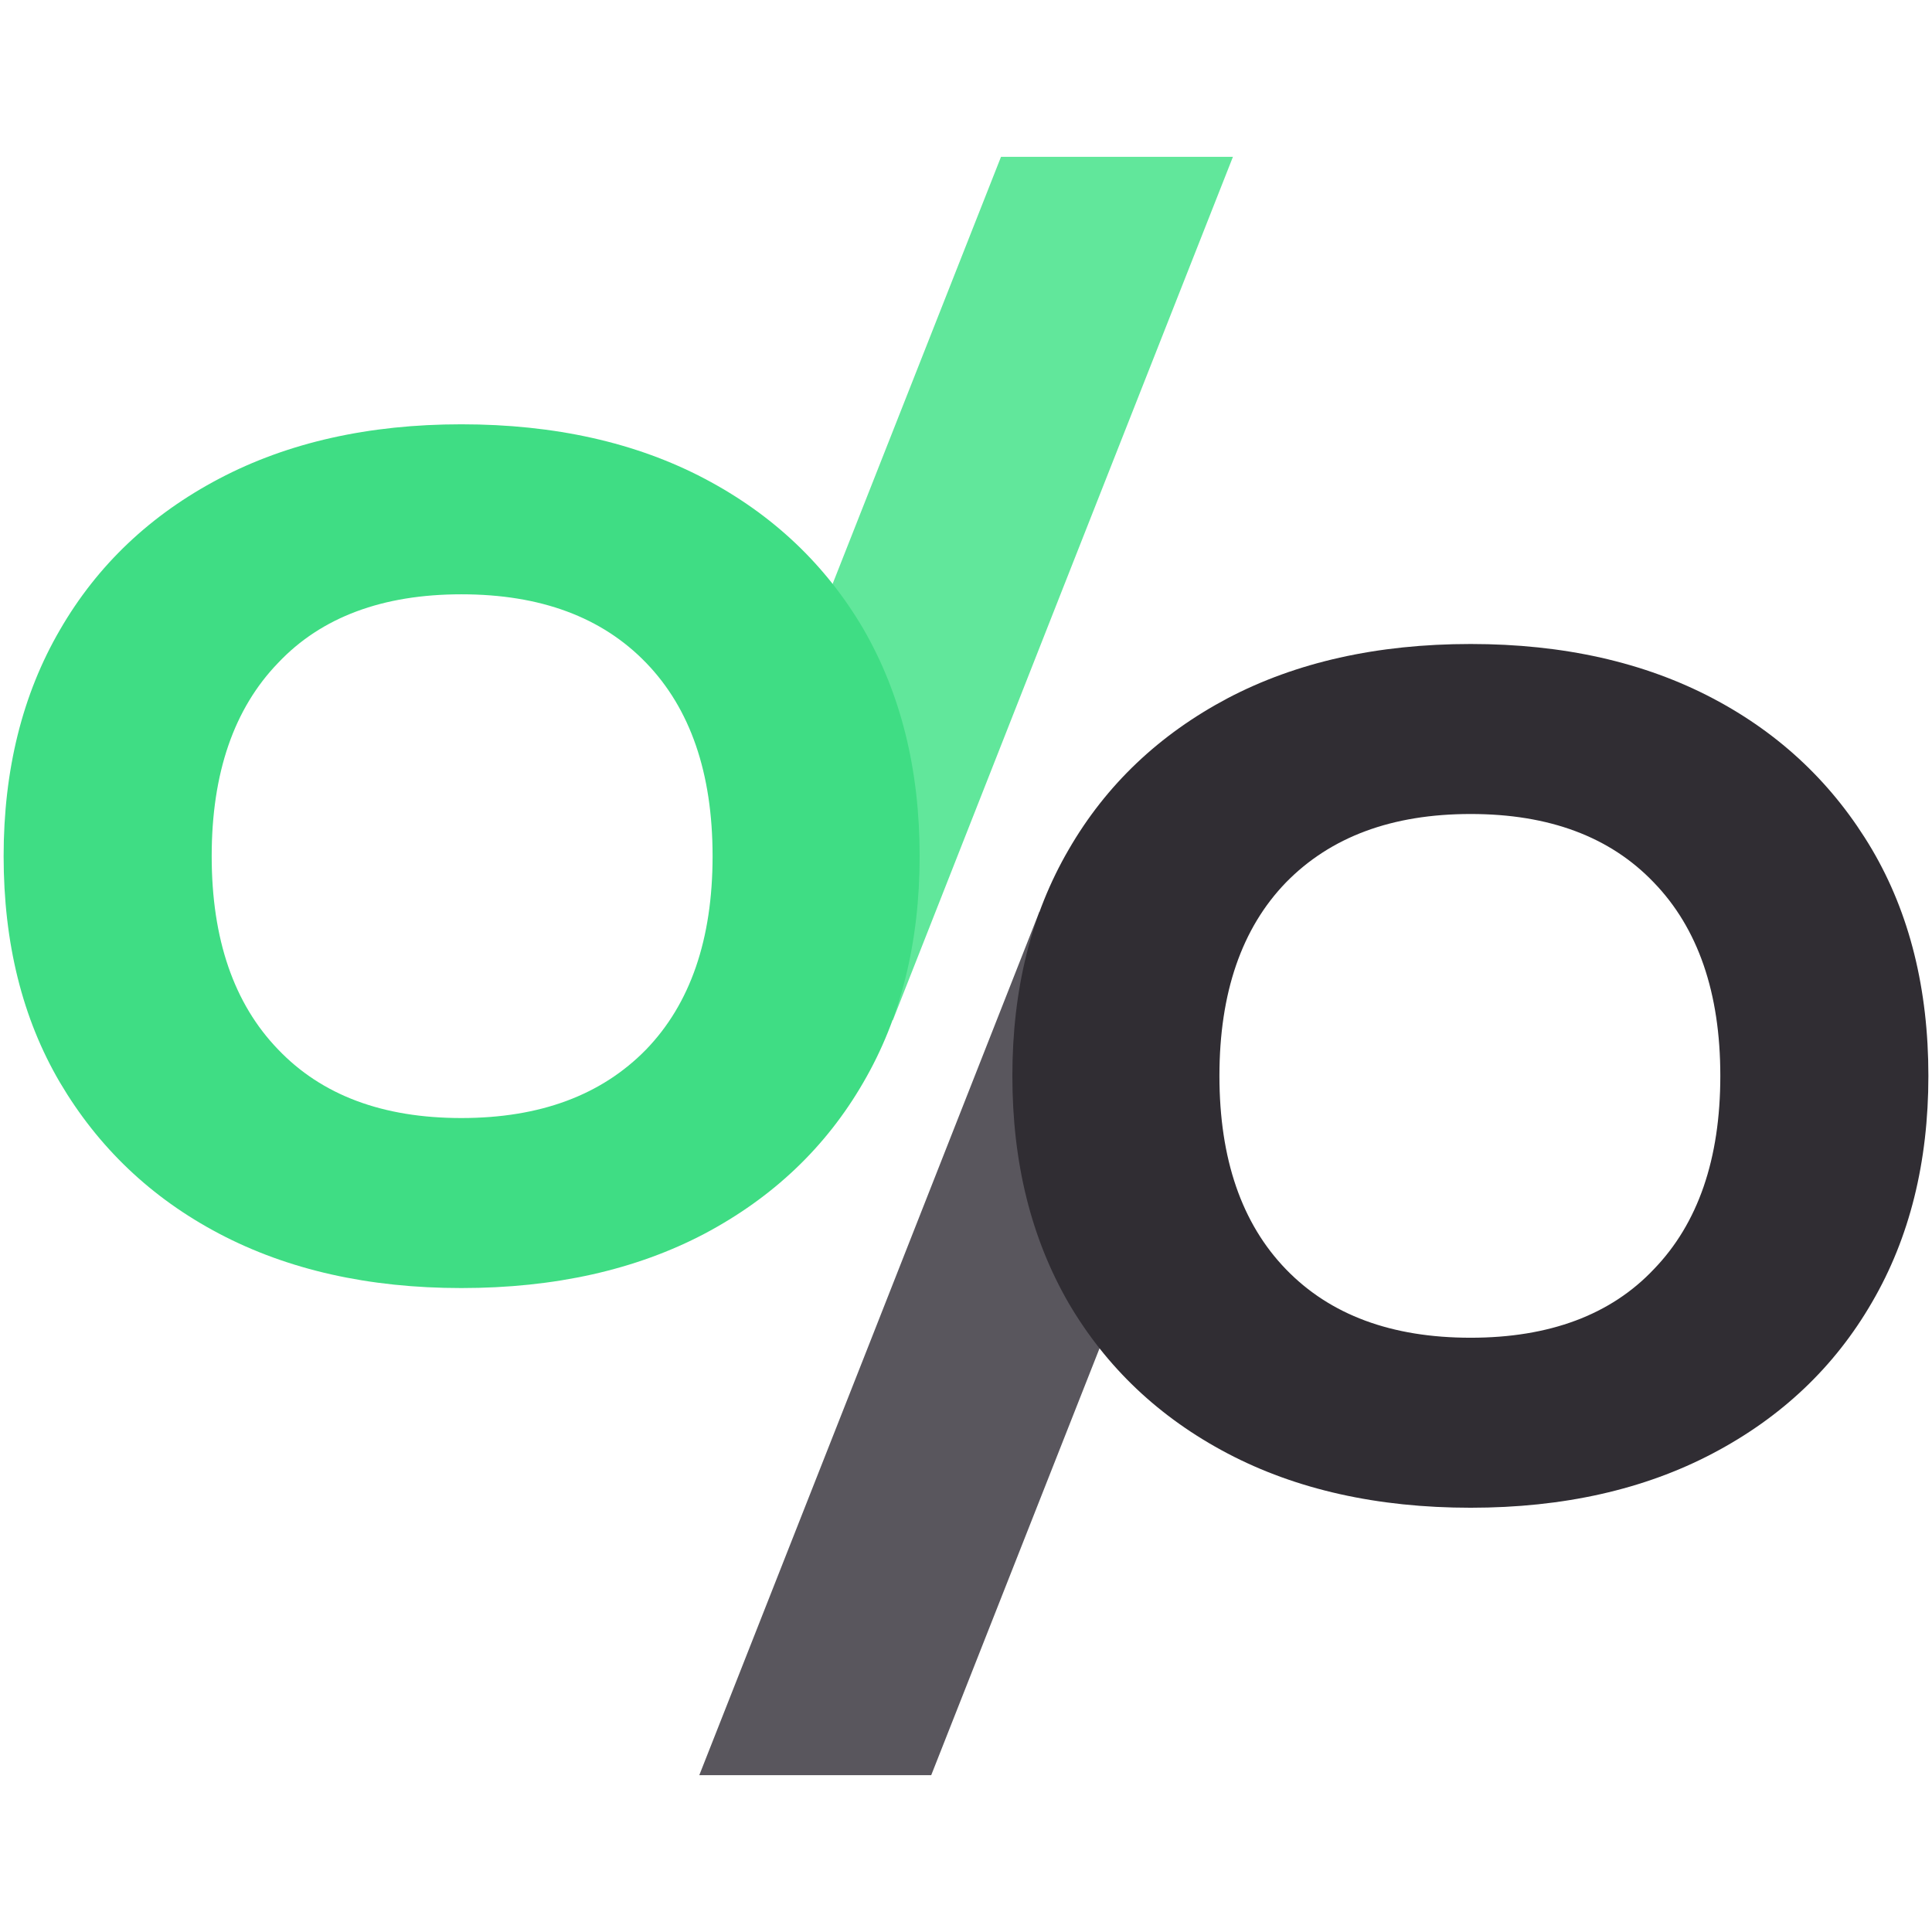
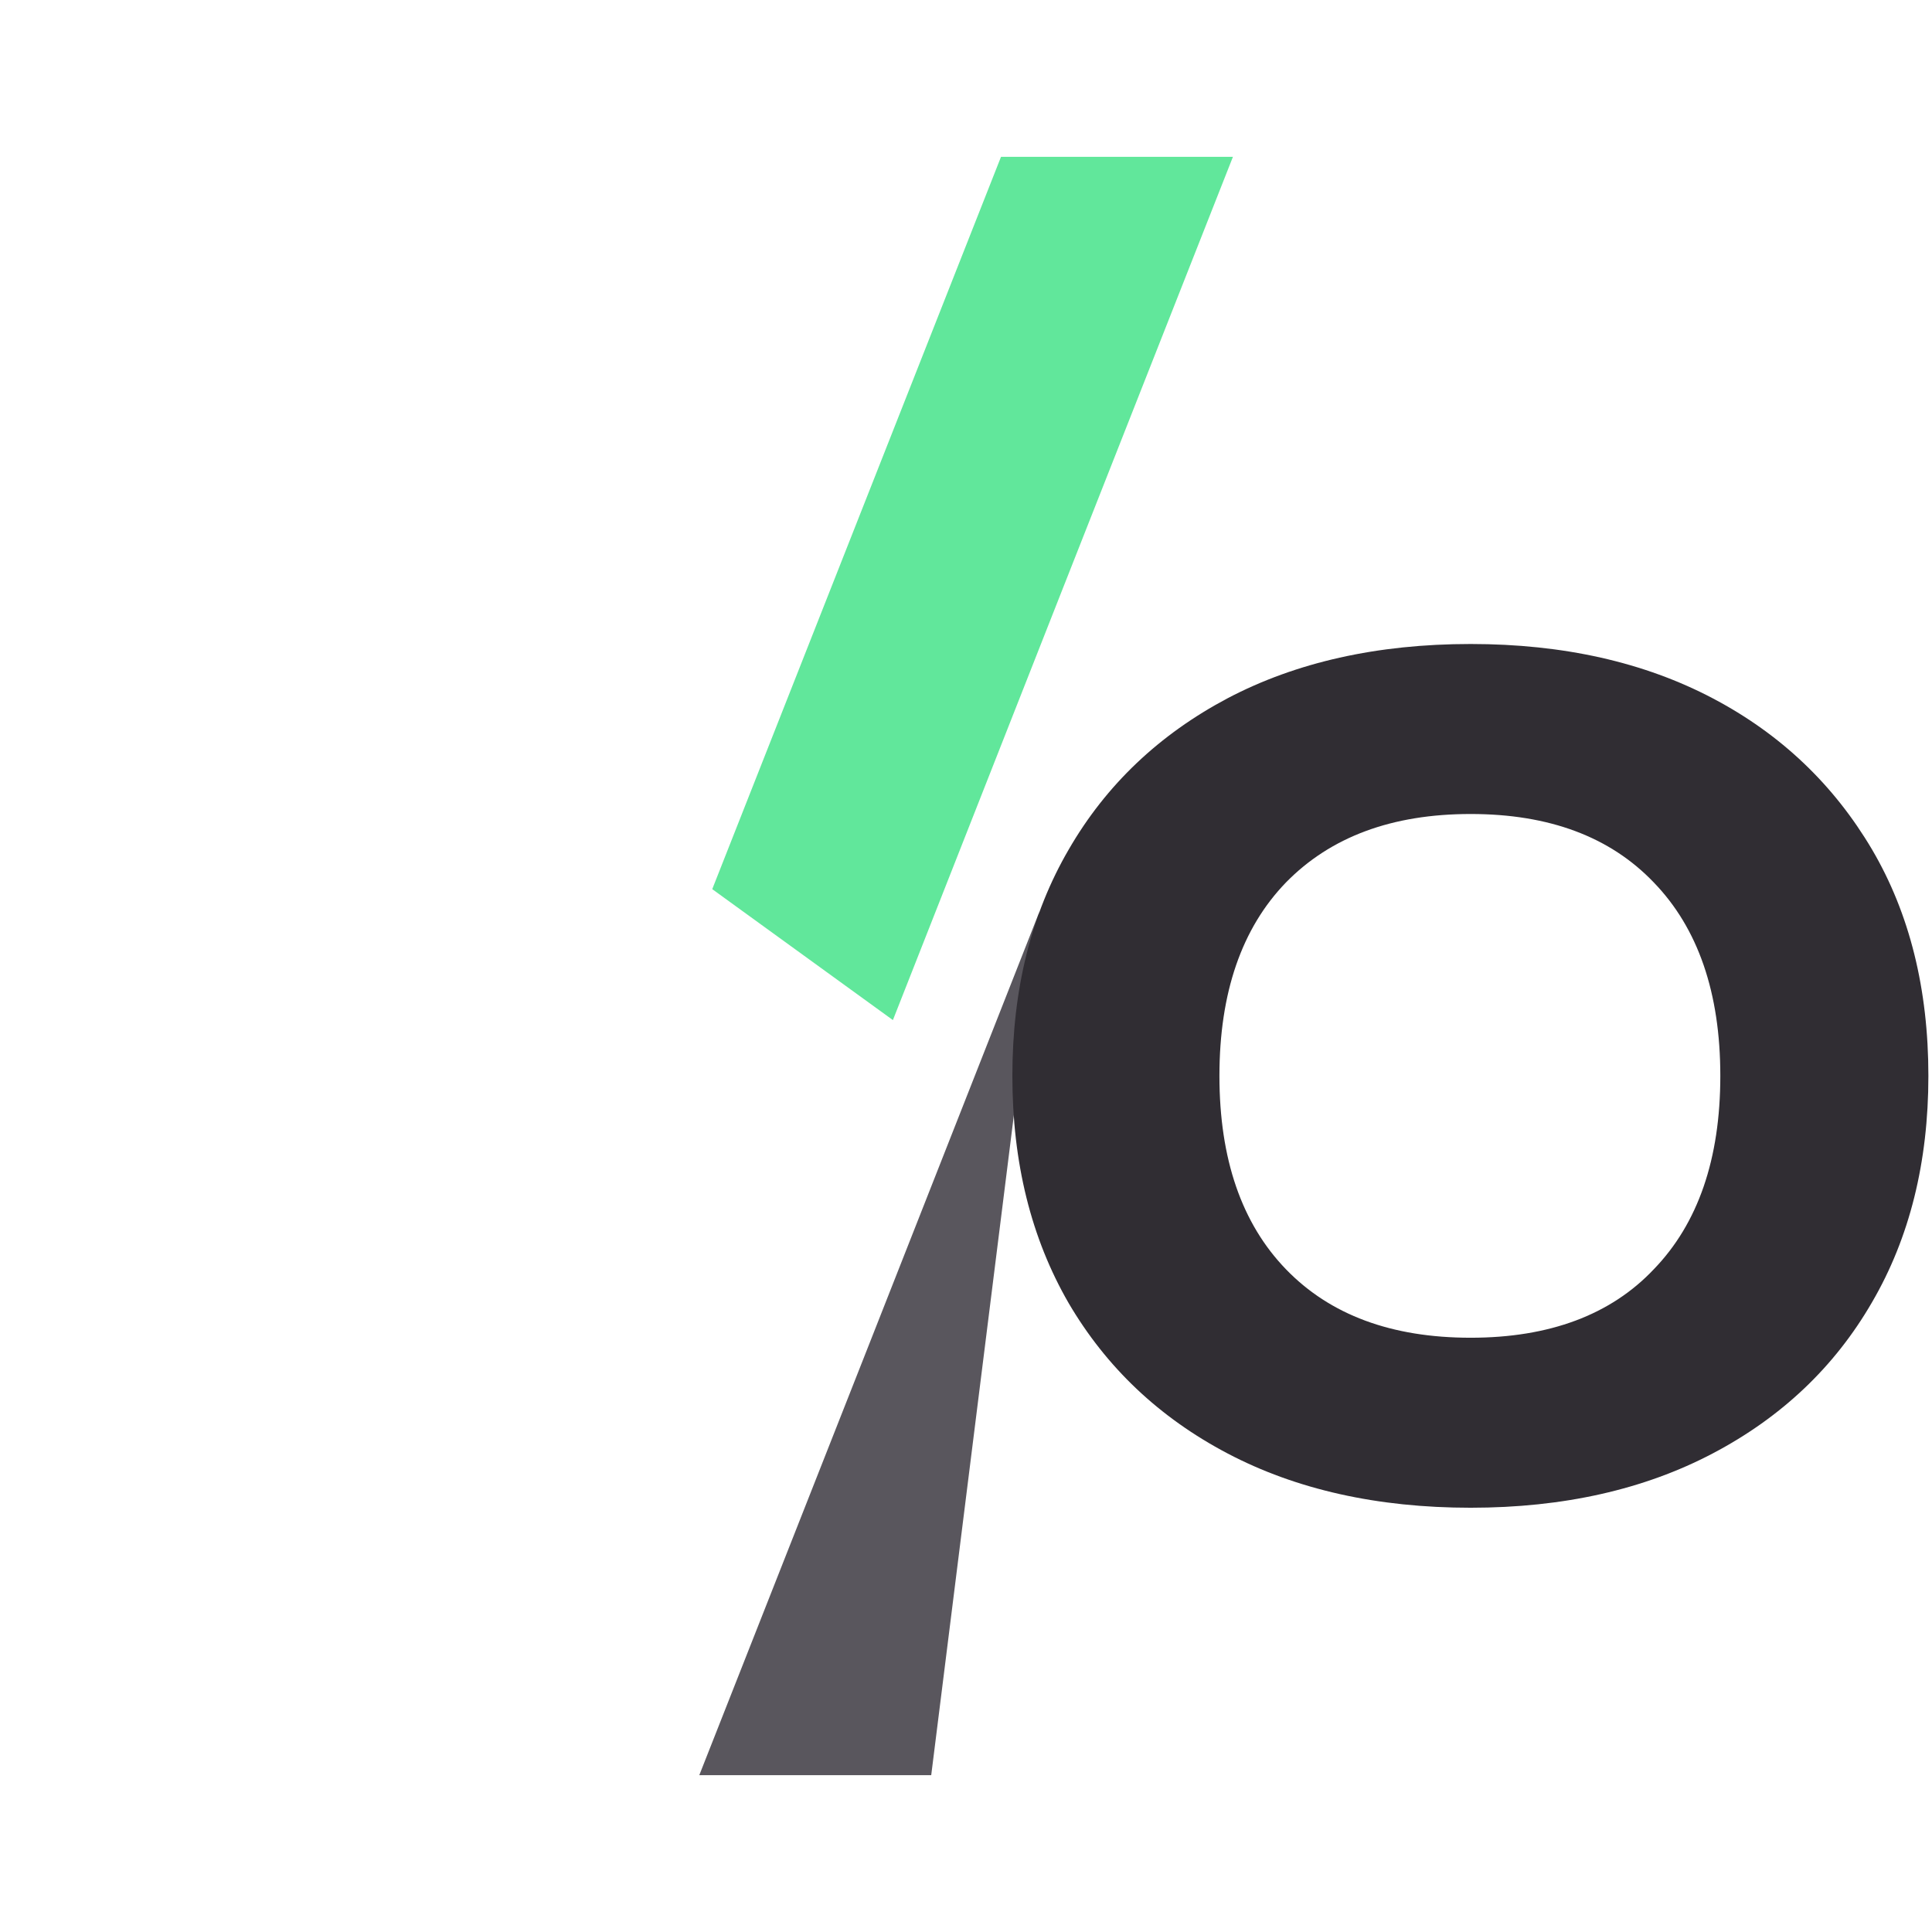
<svg xmlns="http://www.w3.org/2000/svg" version="1.1" width="154" height="154">
  <svg width="154" height="154" viewBox="0 0 154 154" fill="none">
-     <path fill-rule="evenodd" clip-rule="evenodd" d="M74.228 141.498H65.005H55.741L69.293 107.114L82.845 72.689L97.245 83.126L74.228 141.498Z" fill="#59565D" />
+     <path fill-rule="evenodd" clip-rule="evenodd" d="M74.228 141.498H65.005H55.741L69.293 107.114L82.845 72.689L74.228 141.498Z" fill="#59565D" />
    <path d="M117.225 120.182C109.782 120.182 103.309 118.726 97.848 115.854C92.387 112.982 88.18 108.977 85.187 103.88C82.193 98.702 80.696 92.675 80.696 85.758C80.696 78.881 82.193 72.853 85.187 67.716C88.18 62.538 92.428 58.533 97.848 55.661C103.309 52.789 109.782 51.333 117.225 51.333C124.627 51.333 131.059 52.789 136.52 55.661C141.981 58.533 146.188 62.579 149.222 67.716C152.216 72.813 153.712 78.84 153.712 85.758C153.712 92.635 152.216 98.662 149.222 103.799C146.229 108.977 141.981 112.982 136.52 115.854C131.059 118.726 124.627 120.182 117.225 120.182ZM117.225 106.631C123.495 106.631 128.389 104.811 131.828 101.17C135.347 97.529 137.127 92.392 137.127 85.758C137.127 79.124 135.347 73.986 131.828 70.345C128.349 66.705 123.495 64.884 117.225 64.884C110.955 64.884 106.06 66.705 102.5 70.345C98.981 73.986 97.201 79.124 97.201 85.758C97.201 92.392 98.981 97.529 102.5 101.17C106.019 104.811 110.914 106.631 117.225 106.631Z" fill="#302D33" />
    <path fill-rule="evenodd" clip-rule="evenodd" d="M79.79 12.502H89.013H98.277L84.725 46.886L71.173 81.311L56.773 70.874L79.79 12.502Z" fill="#61E79B" />
-     <path d="M36.776 33.821C44.22 33.821 50.692 35.277 56.153 38.149C61.614 41.022 65.821 45.026 68.814 50.123C71.808 55.301 73.305 61.328 73.305 68.246C73.305 75.123 71.808 81.15 68.814 86.287C65.821 91.465 61.574 95.47 56.153 98.342C50.692 101.214 44.22 102.671 36.776 102.671C29.374 102.671 22.942 101.214 17.481 98.342C12.02 95.47 7.813 91.425 4.779 86.287C1.785 81.19 0.289 75.163 0.289 68.246C0.289 61.369 1.785 55.342 4.779 50.204C7.772 45.026 12.02 41.022 17.481 38.149C22.942 35.277 29.374 33.821 36.776 33.821ZM36.776 47.372C30.506 47.372 25.612 49.193 22.173 52.834C18.654 56.474 16.874 61.612 16.874 68.246C16.874 74.88 18.654 80.017 22.173 83.658C25.652 87.299 30.506 89.119 36.776 89.119C43.046 89.119 47.941 87.299 51.501 83.658C55.02 80.017 56.8 74.88 56.8 68.246C56.8 61.612 55.02 56.474 51.501 52.834C47.982 49.193 43.087 47.372 36.776 47.372Z" fill="#3FDD84" />
  </svg>
  <style>@media (prefers-color-scheme: light) { :root { filter: none; } }
@media (prefers-color-scheme: dark) { :root { filter: none; } }
</style>
</svg>